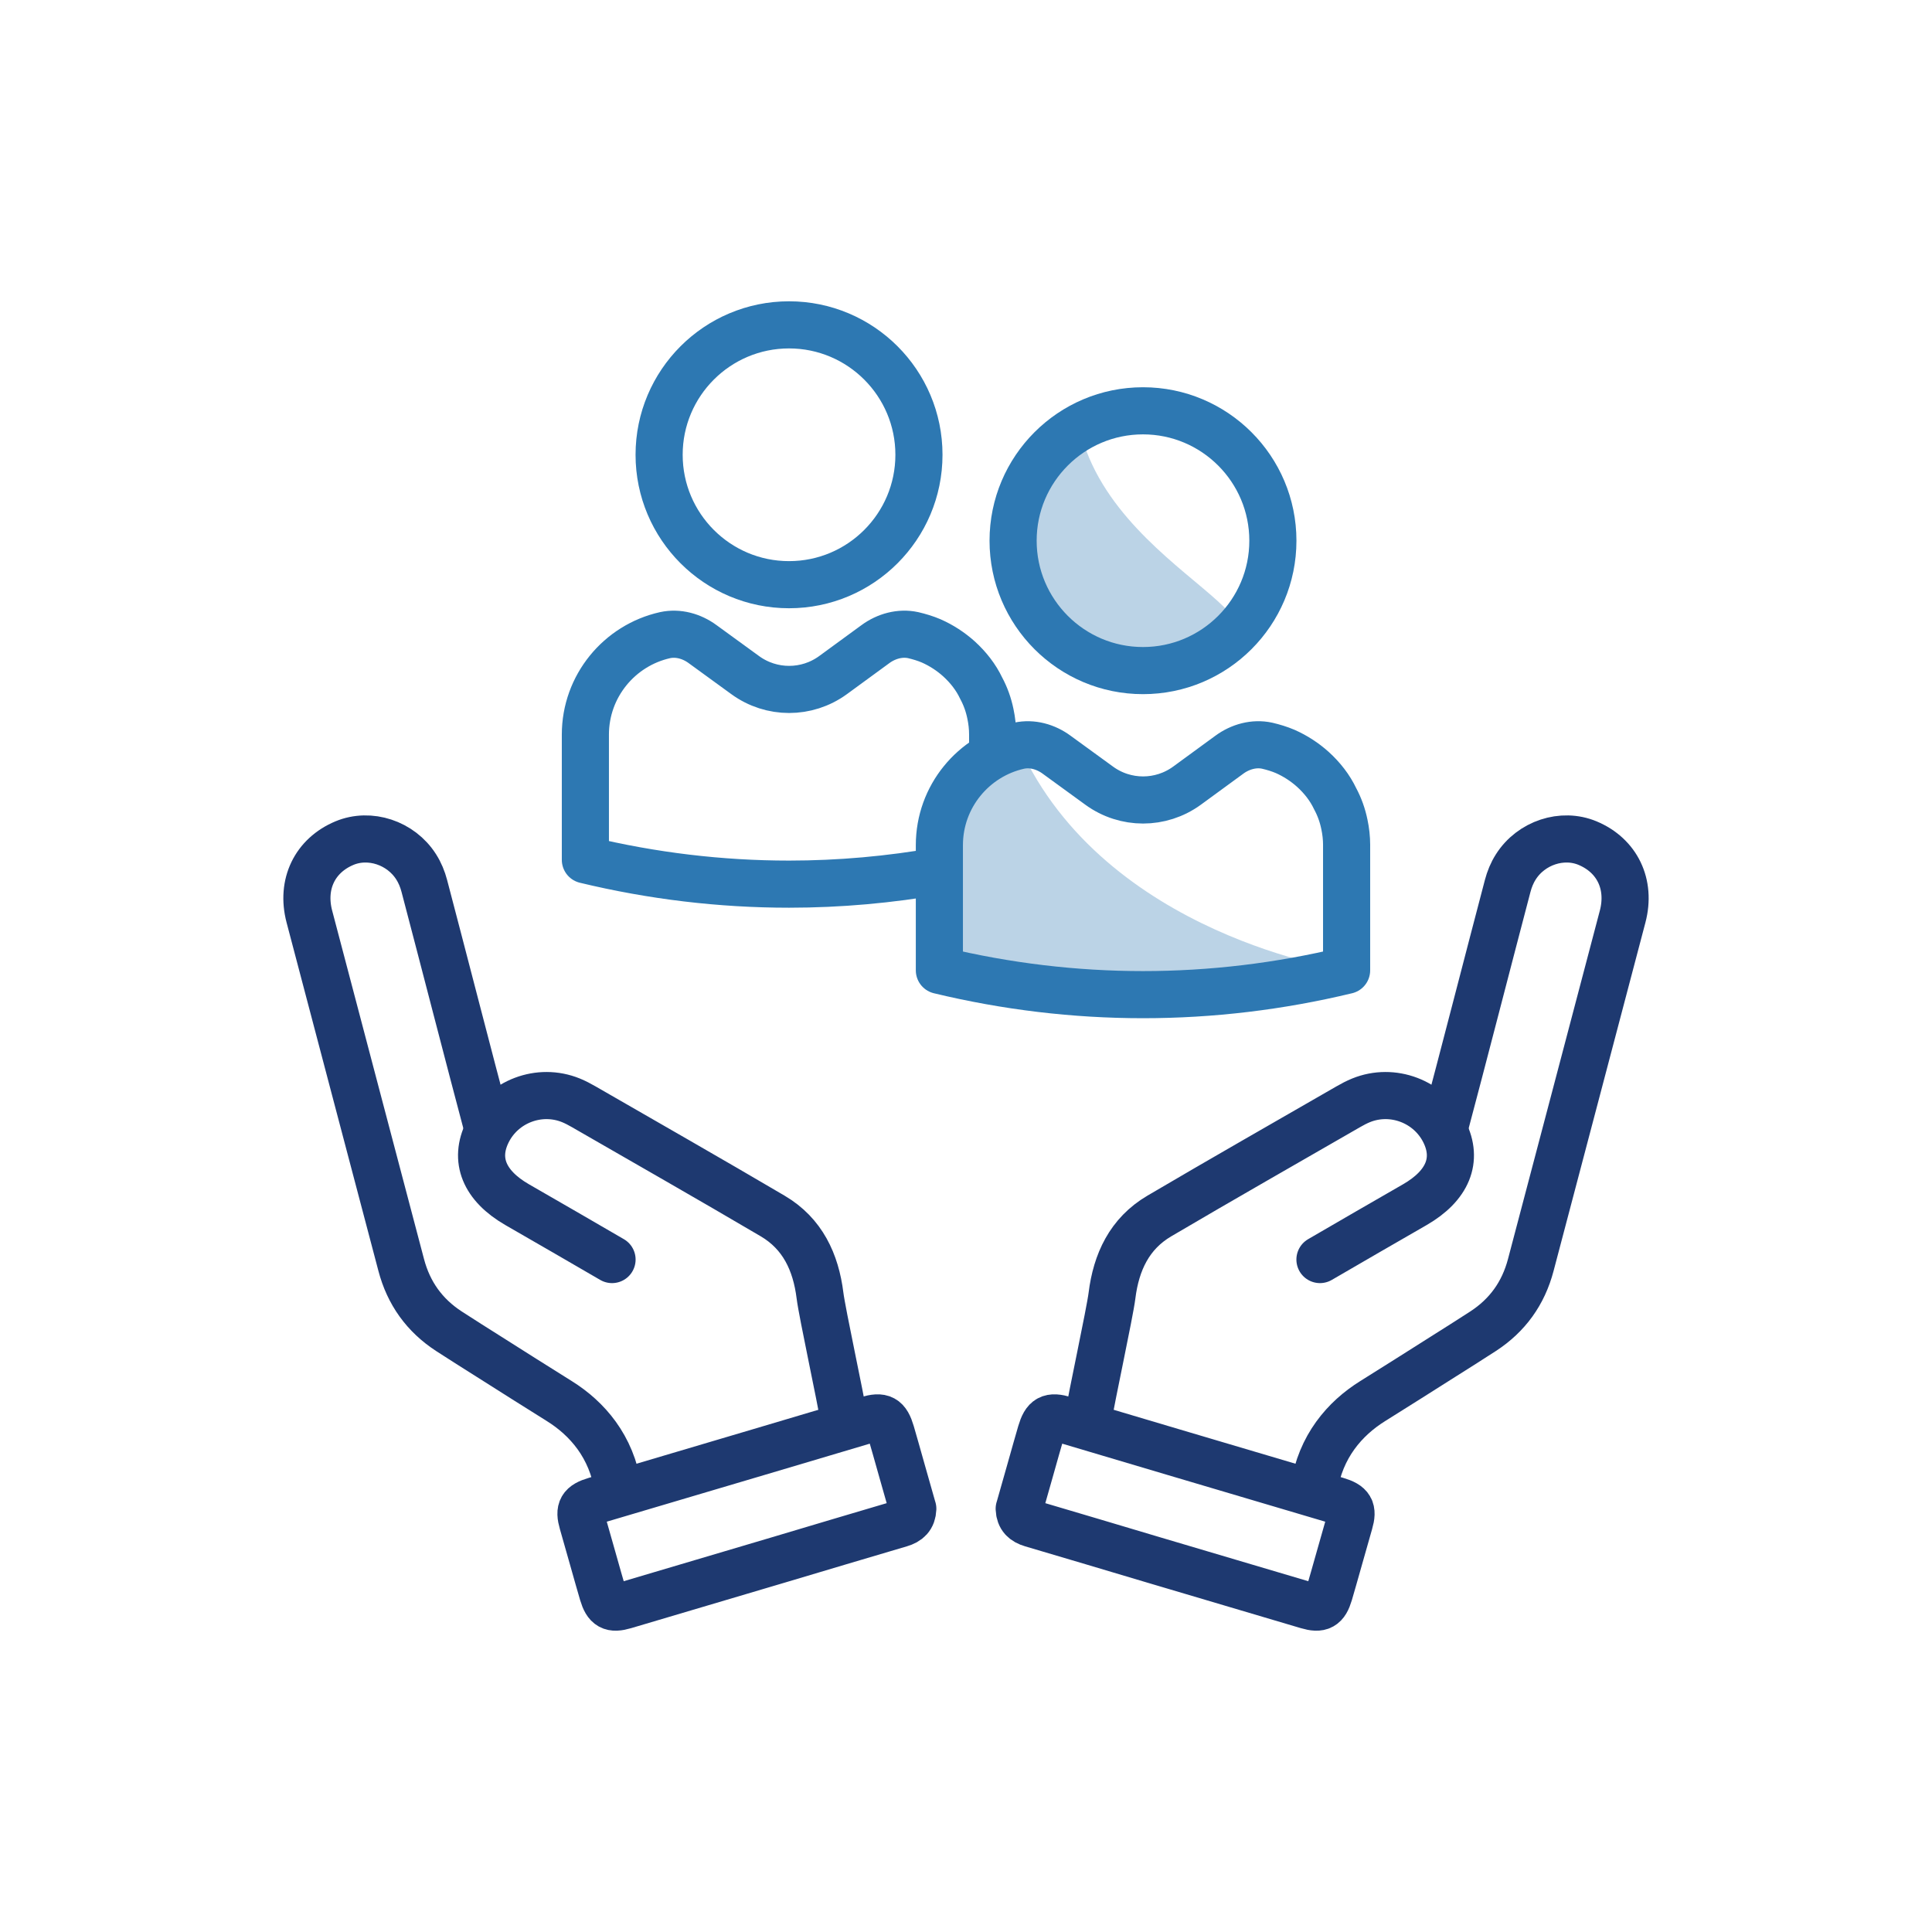
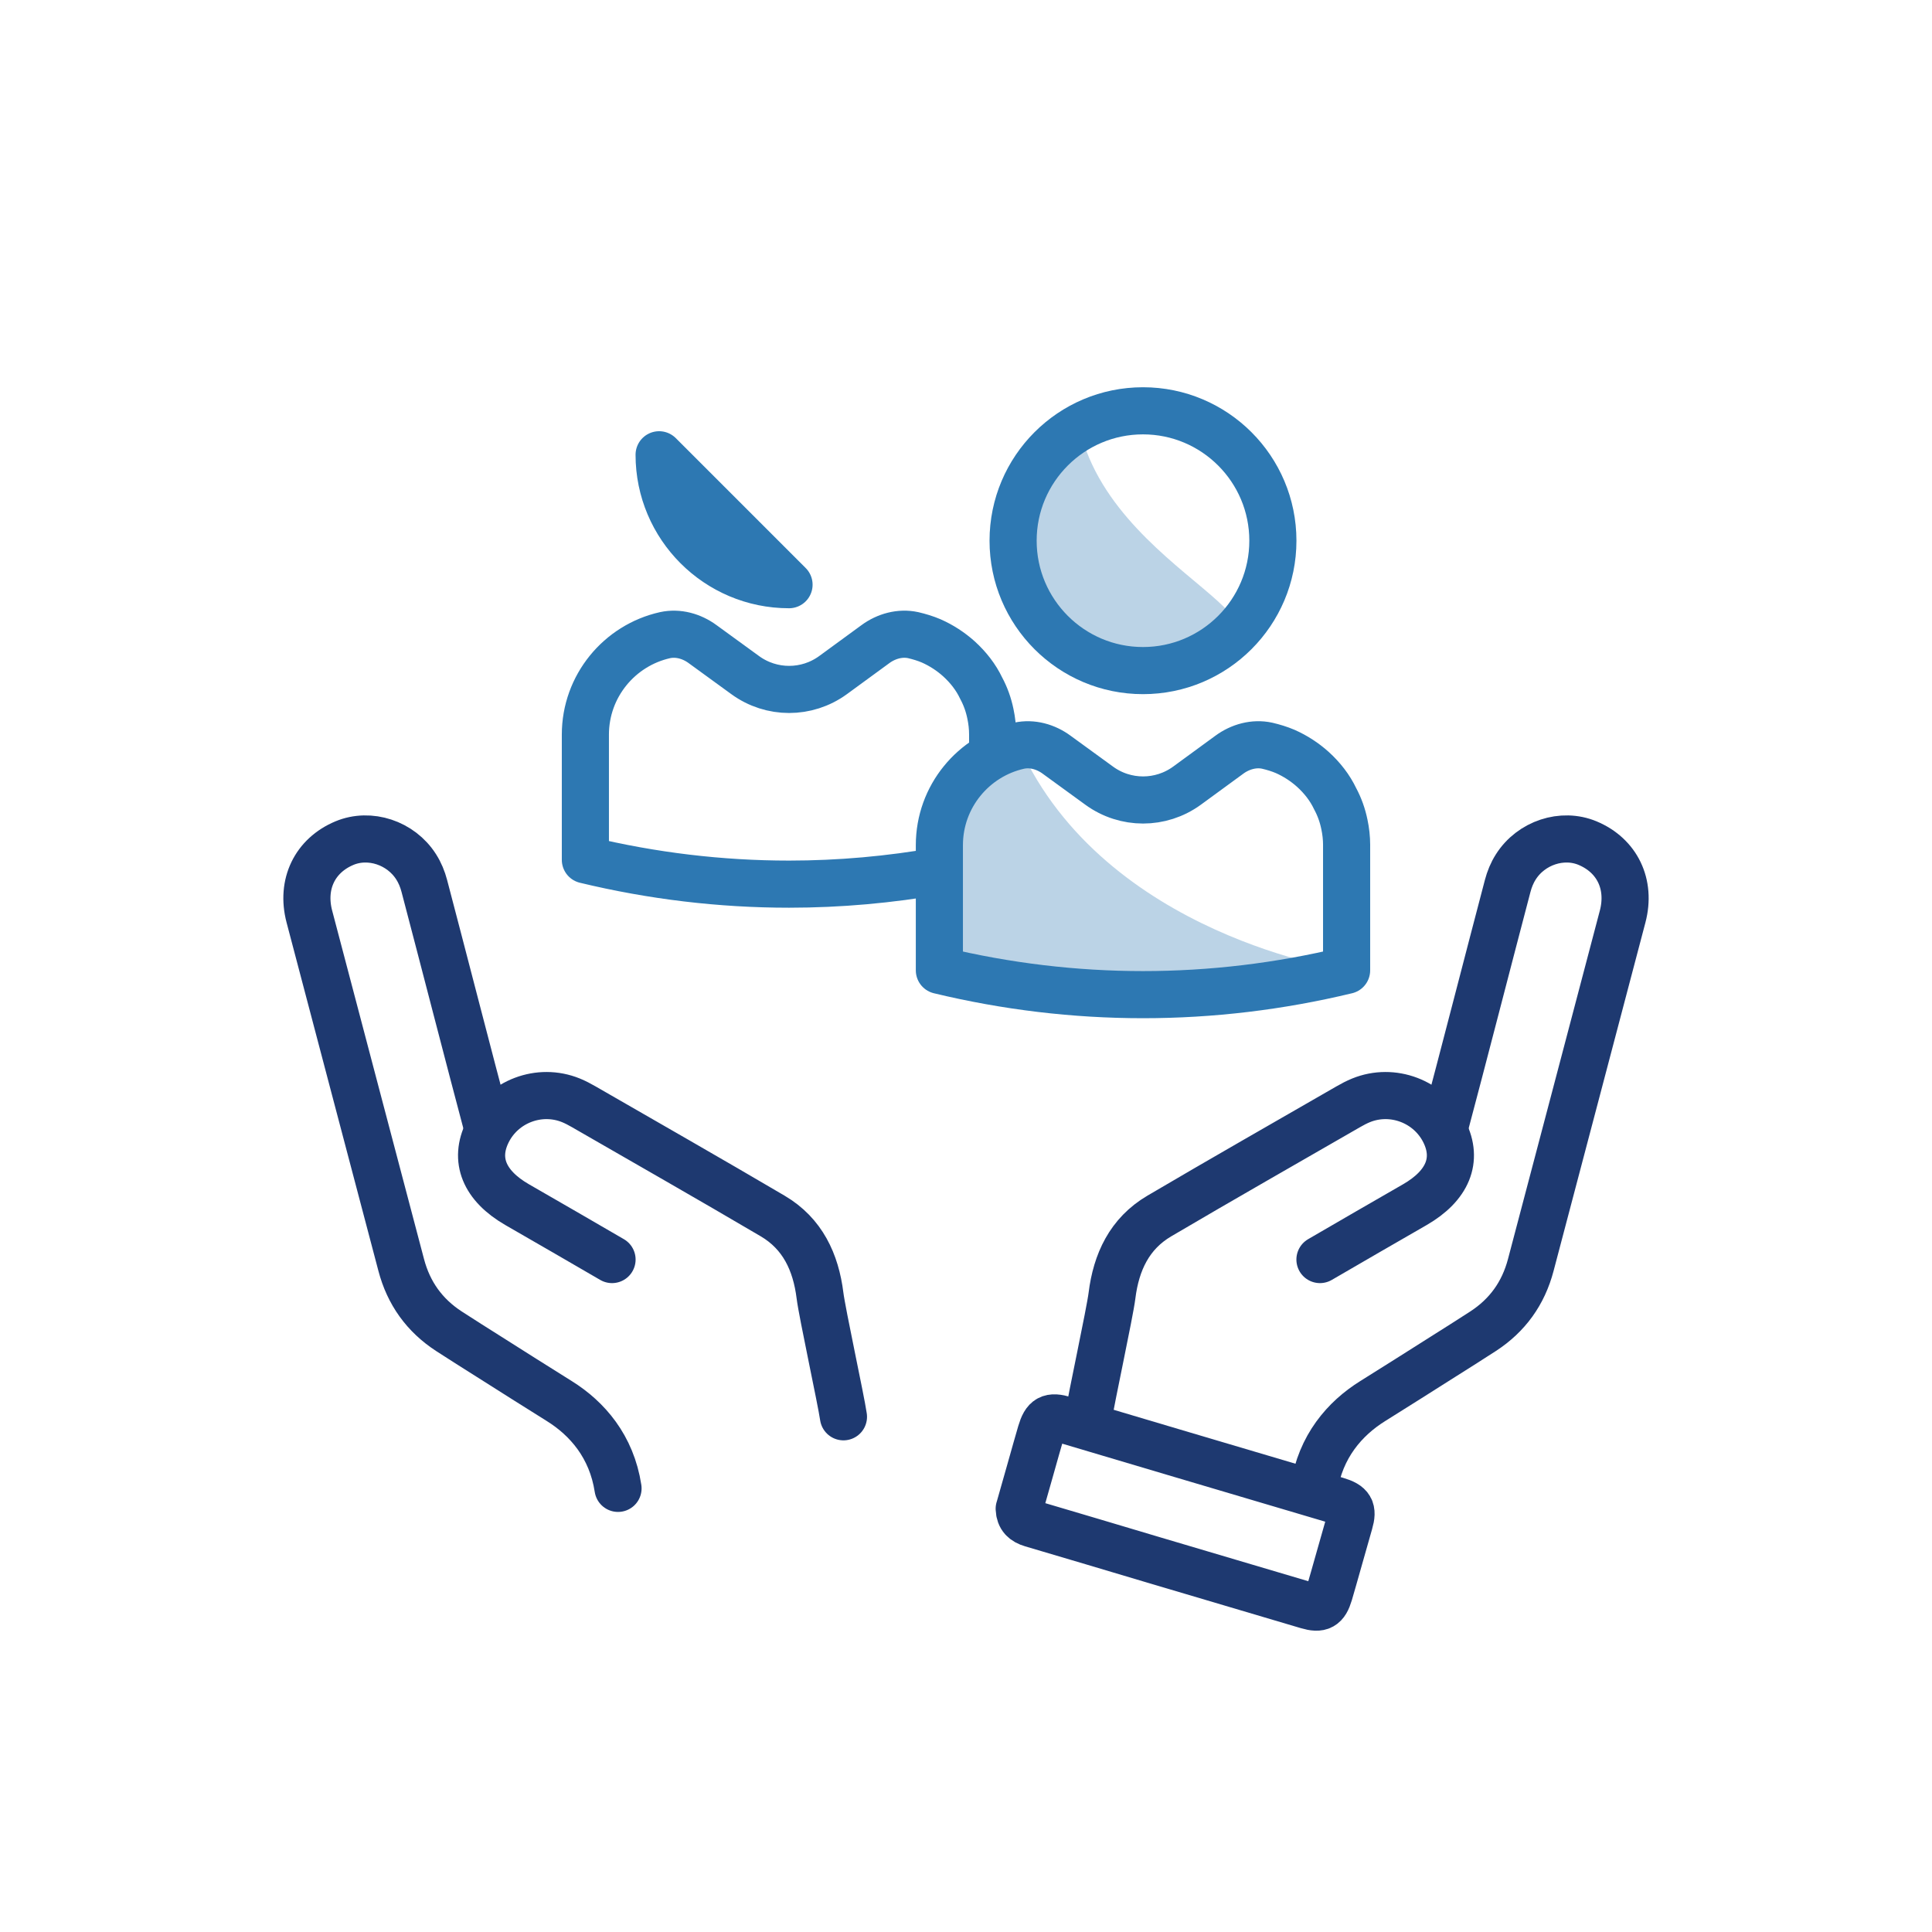
<svg xmlns="http://www.w3.org/2000/svg" version="1.1" viewBox="0 0 82 82">
  <g>
    <g id="ICONS">
      <g>
        <g>
          <g>
            <path d="M55.769,63.171c.273-1.778,1.306-2.966,2.494-3.706.996-.62,1.985-1.25,2.977-1.877.57-.36,1.141-.719,1.706-1.086,1.038-.676,1.71-1.612,2.026-2.815,1.296-4.93,2.605-9.857,3.898-14.787.361-1.375-.236-2.591-1.488-3.115-1.075-.45-2.395-.015-3.044,1.006-.161.252-.272.524-.348.814-.749,2.843-1.946,7.498-2.704,10.338" fill="none" stroke="#1e3970" stroke-linecap="round" stroke-linejoin="round" stroke-width="2" />
            <path d="M56.023,53.459c1.339-.782,2.684-1.554,4.027-2.329,1.4-.808,1.846-1.904,1.256-3.089-.644-1.294-2.199-1.885-3.54-1.339-.186.076-.366.171-.541.272-2.676,1.542-5.359,3.071-8.02,4.637-1.269.747-1.832,1.958-2.009,3.378-.091.735-.889,4.411-.995,5.144" fill="none" stroke="#1e3970" stroke-linecap="round" stroke-linejoin="round" stroke-width="2" />
            <path d="M43.258,64.036c.015.367.207.539.532.635,1.727.506,3.45,1.026,5.175,1.538,2.176.646,4.352,1.291,6.528,1.935.551.163.757.049.923-.505.184-.618.678-2.395.859-3.014.164-.562.047-.764-.542-.939-2.318-.687-4.636-1.372-6.953-2.06-1.532-.454-3.064-.911-4.596-1.366-.618-.184-.823-.073-1.006.546-.205.696-.719,2.551-.918,3.229Z" fill="none" stroke="#1e3970" stroke-linecap="round" stroke-linejoin="round" stroke-width="2" />
          </g>
          <g>
            <path d="M26.231,63.171c-.273-1.778-1.306-2.966-2.494-3.706-.996-.62-1.985-1.25-2.977-1.877-.57-.36-1.141-.719-1.706-1.086-1.038-.676-1.71-1.612-2.026-2.815-1.296-4.93-2.605-9.857-3.898-14.787-.361-1.375.236-2.591,1.488-3.115,1.075-.45,2.395-.015,3.044,1.006.161.252.272.524.348.814.749,2.843,1.946,7.498,2.704,10.338" fill="none" stroke="#1e3970" stroke-linecap="round" stroke-linejoin="round" stroke-width="2" />
            <path d="M25.977,53.459c-1.339-.782-2.684-1.554-4.027-2.329-1.4-.808-1.846-1.904-1.256-3.089.644-1.294,2.199-1.885,3.54-1.339.186.076.366.171.541.272,2.676,1.542,5.359,3.071,8.02,4.637,1.269.747,1.832,1.958,2.009,3.378.091.735.889,4.411.995,5.144" fill="none" stroke="#1e3970" stroke-linecap="round" stroke-linejoin="round" stroke-width="2" />
-             <path d="M38.742,64.036c-.015.367-.207.539-.532.635-1.727.506-3.45,1.026-5.175,1.538-2.176.646-4.352,1.291-6.528,1.935-.551.163-.757.049-.923-.505-.184-.618-.678-2.395-.859-3.014-.164-.562-.047-.764.542-.939,2.318-.687,4.636-1.372,6.953-2.06,1.532-.454,3.064-.911,4.596-1.366.618-.184.823-.073,1.006.546.205.696.719,2.551.918,3.229Z" fill="none" stroke="#1e3970" stroke-linecap="round" stroke-linejoin="round" stroke-width="2" />
          </g>
        </g>
        <g>
-           <path d="M27.975,19.302c0,3.043,2.471,5.514,5.514,5.514s5.514-2.471,5.514-5.514-2.471-5.514-5.514-5.514-5.514,2.471-5.514,5.514Z" fill="none" stroke="#2d78b2" stroke-linecap="round" stroke-linejoin="round" stroke-width="2" />
+           <path d="M27.975,19.302c0,3.043,2.471,5.514,5.514,5.514Z" fill="none" stroke="#2d78b2" stroke-linecap="round" stroke-linejoin="round" stroke-width="2" />
          <path d="M39.879,36.962c-2.115.373-4.248.564-6.39.564-2.904,0-5.8-.347-8.644-1.032v-5.314c0-2.063,1.448-3.789,3.381-4.222.555-.121,1.136.043,1.595.381l1.812,1.318c1.11.806,2.61.806,3.719,0l1.803-1.318c.459-.338,1.049-.503,1.604-.381.26.061.52.139.763.243.433.191.832.451,1.179.763.39.355.72.772.945,1.248.182.338.312.702.39,1.084.061.286.095.581.095.884v.936" fill="none" stroke="#2d78b2" stroke-linecap="round" stroke-linejoin="round" stroke-width="2" />
          <g>
            <g>
              <path d="M42.999,22.949c0,3.042,2.504,5.966,5.513,5.513,9.651-1.454-.367-3.22-2.502-9.601-.576-1.72-3.011,1.046-3.011,4.088Z" fill="#bbd3e6" />
              <path d="M57.154,41.184c-2.843.685-5.738,1.032-8.642,1.032s-5.799-.347-8.642-1.032v-5.313c0-2.063,1.447-3.788,3.38-4.221,3.65,8.09,13.904,9.535,13.904,9.535Z" fill="#bbd3e6" />
            </g>
            <g>
              <path d="M42.999,22.949c0,3.042,2.47,5.513,5.513,5.513s5.513-2.47,5.513-5.513-2.47-5.513-5.513-5.513-5.513,2.47-5.513,5.513Z" fill="none" stroke="#2d78b2" stroke-linecap="round" stroke-linejoin="round" stroke-width="2" />
              <path d="M57.154,35.871v5.313c-2.843.685-5.738,1.032-8.642,1.032s-5.799-.347-8.642-1.032v-5.313c0-2.063,1.447-3.788,3.38-4.221.555-.121,1.136.043,1.595.381l1.812,1.318c1.109.806,2.609.806,3.719,0l1.803-1.318c.459-.338,1.049-.503,1.604-.381.26.061.52.139.763.243.433.191.832.451,1.179.763.39.355.719.771.945,1.248.182.338.312.702.39,1.083.061.286.095.581.095.884Z" fill="none" stroke="#2d78b2" stroke-linecap="round" stroke-linejoin="round" stroke-width="2" />
            </g>
          </g>
        </g>
      </g>
    </g>
  </g>
</svg>